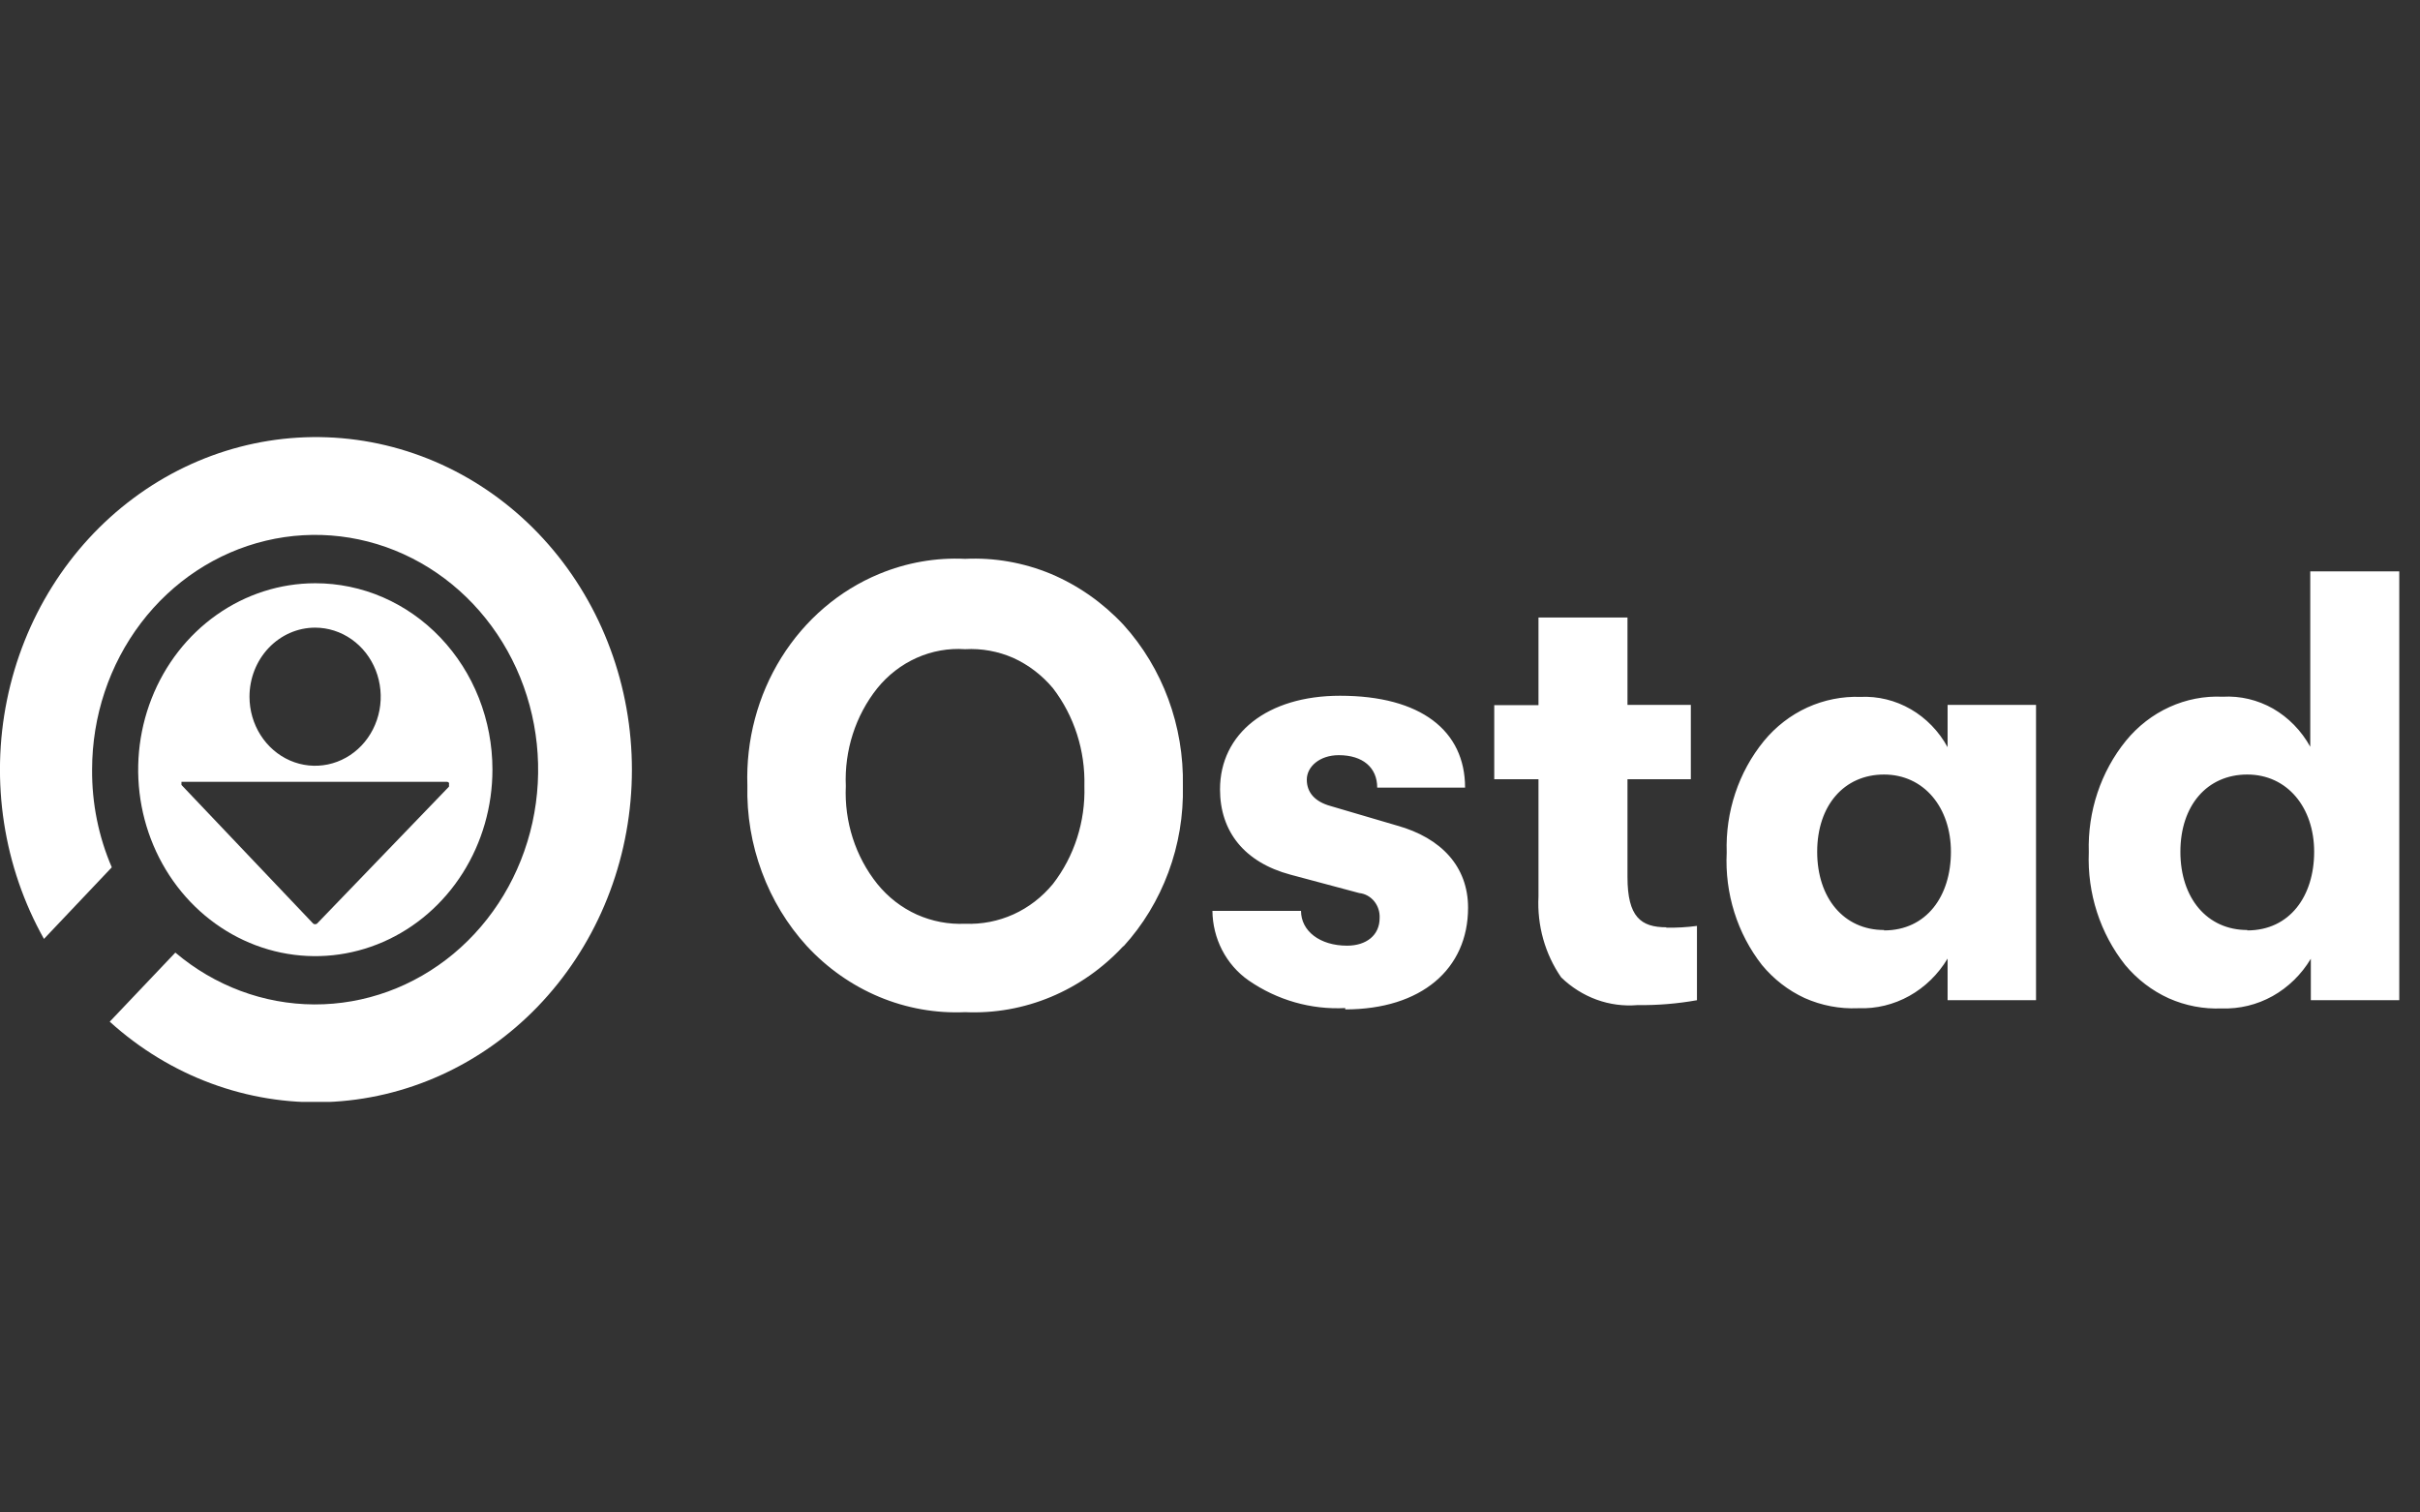
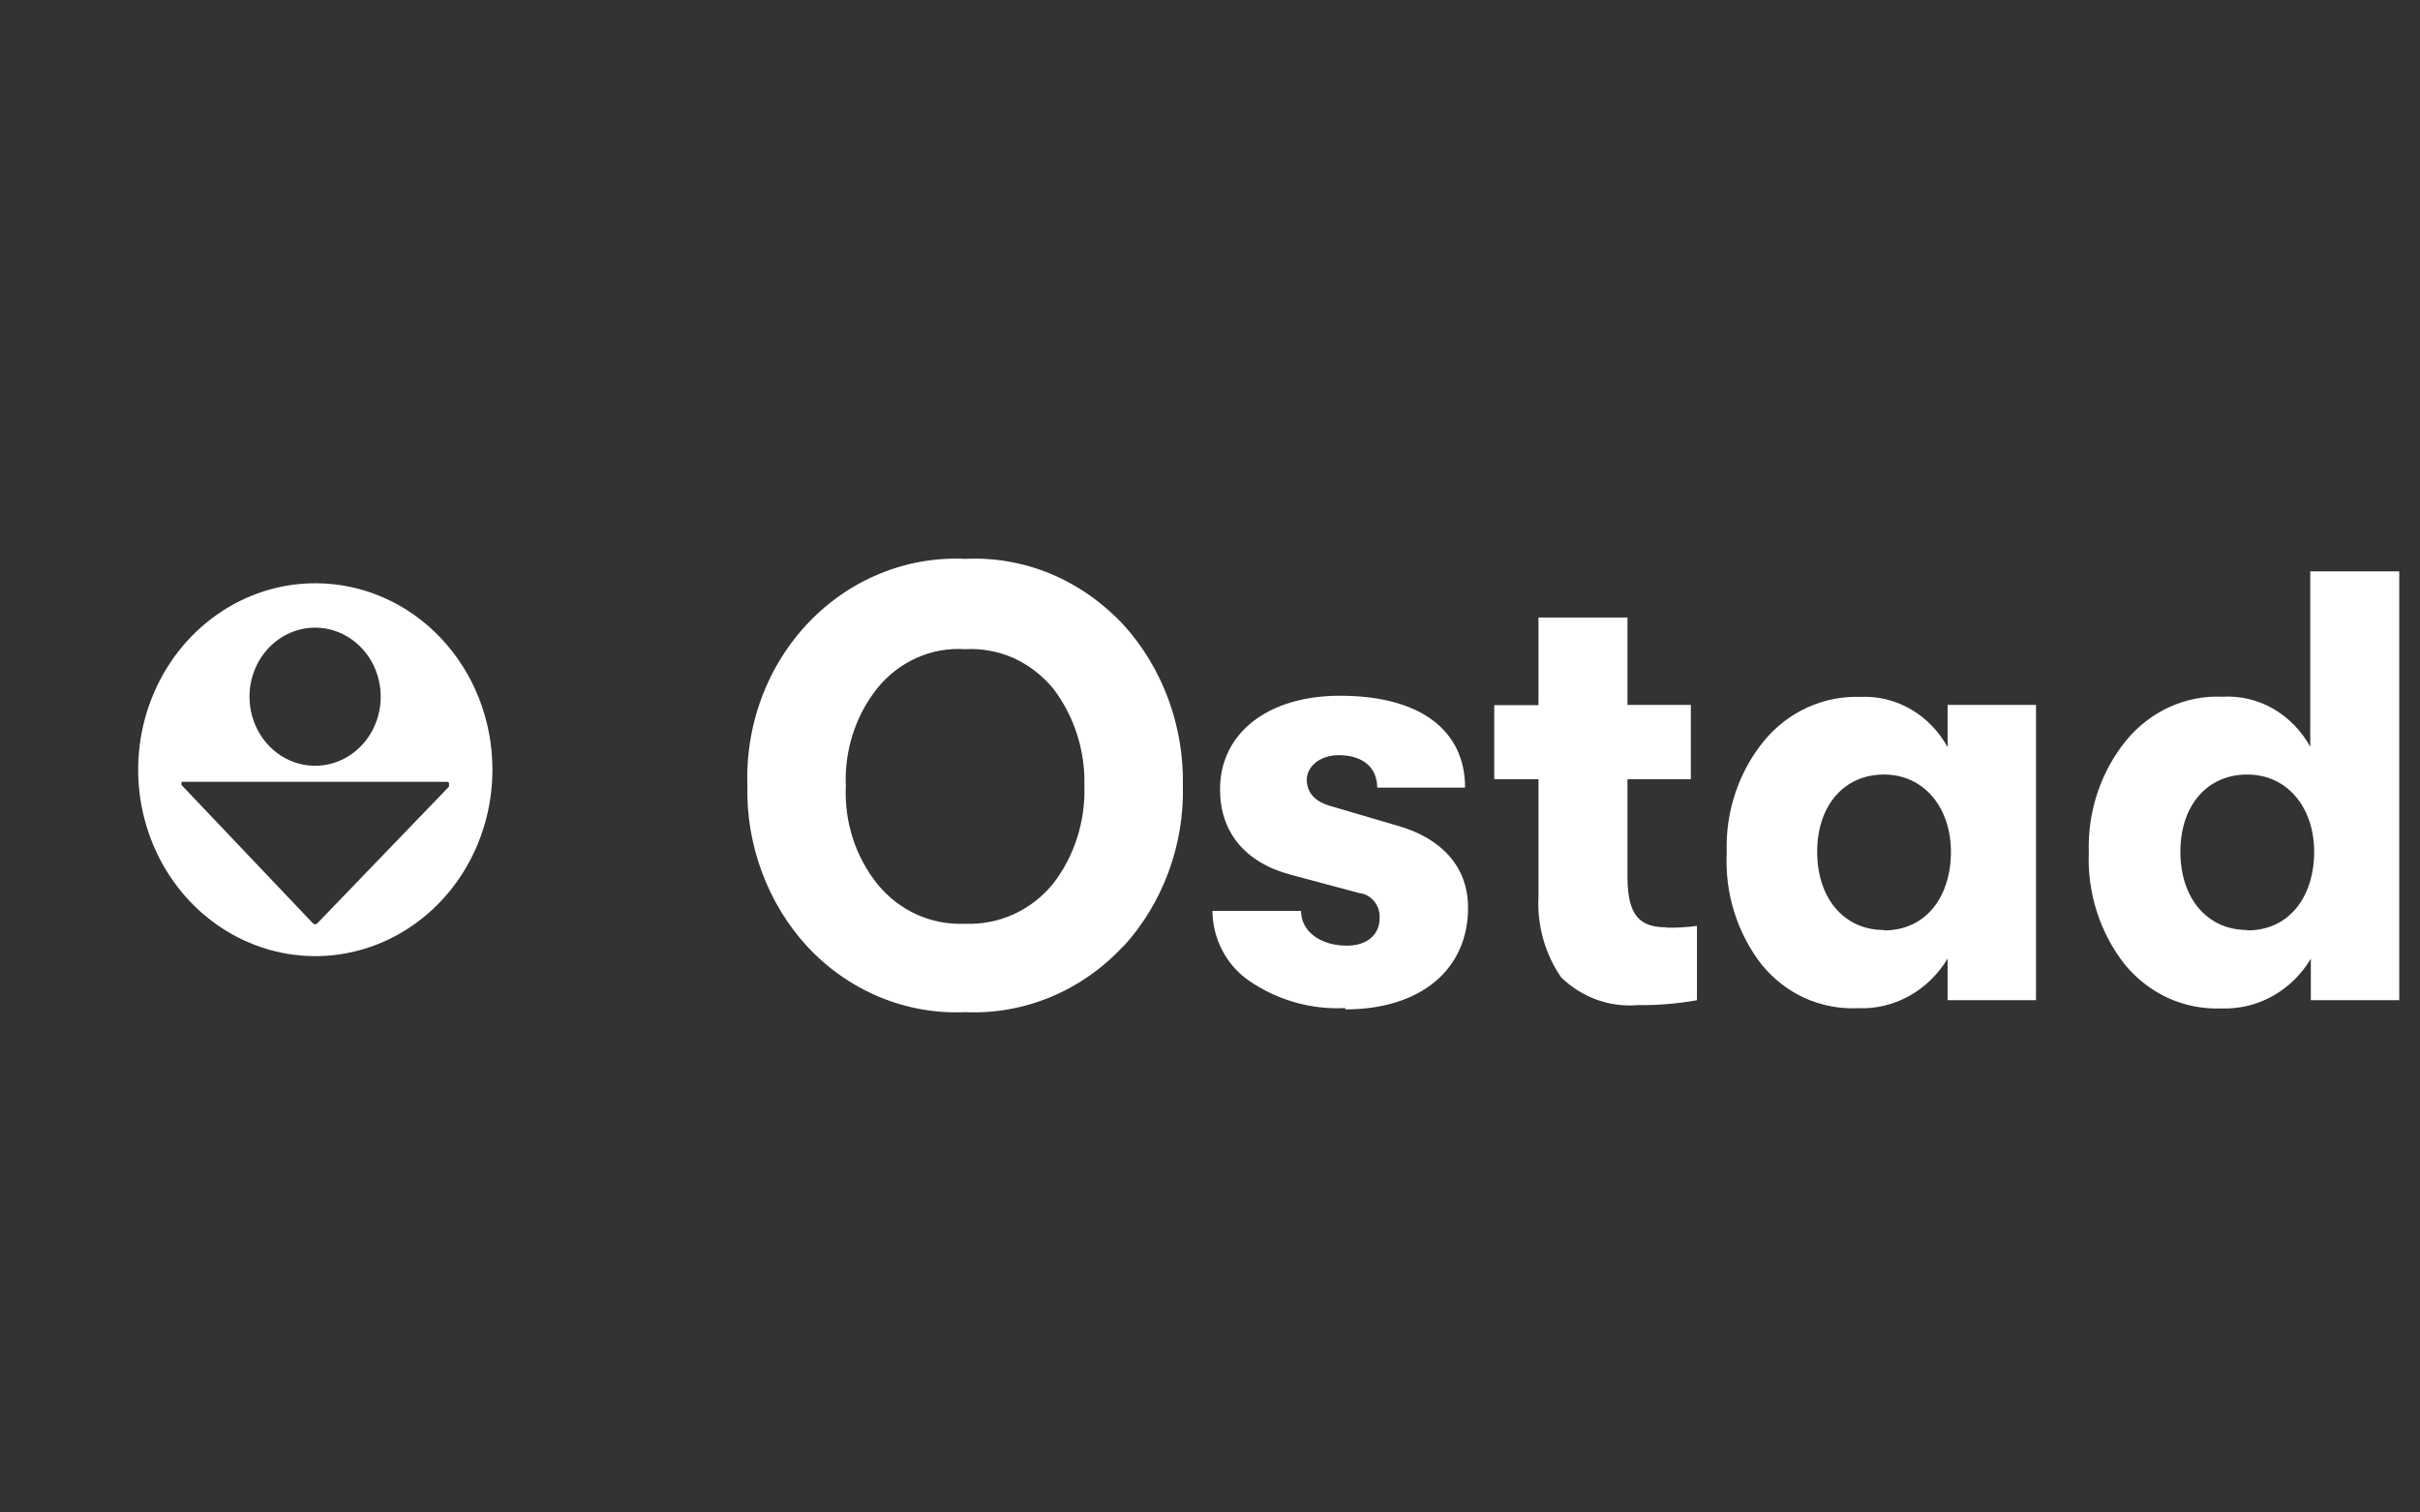
<svg xmlns="http://www.w3.org/2000/svg" width="72" height="45" viewBox="0 0 72 45" fill="none">
  <rect x="0" y="0" width="72" height="45" fill="#333333" stroke="none" />
  <g clip-path="url(#clip0_2015_1083)">
-     <path d="M2.74 22.894C2.741 21.311 3.253 19.775 4.192 18.538C5.131 17.301 6.442 16.437 7.909 16.087C9.376 15.737 10.912 15.922 12.266 16.612C13.62 17.302 14.711 18.456 15.361 19.884C16.01 21.312 16.179 22.93 15.841 24.473C15.502 26.015 14.675 27.391 13.496 28.374C12.317 29.357 10.855 29.89 9.351 29.884C7.847 29.878 6.389 29.334 5.217 28.342L3.265 30.397C5.054 32.019 7.357 32.873 9.716 32.789C12.075 32.705 14.319 31.69 16 29.946C17.681 28.201 18.677 25.855 18.79 23.373C18.903 20.891 18.124 18.455 16.609 16.549C15.094 14.643 12.953 13.408 10.612 13.087C8.271 12.767 5.901 13.385 3.973 14.82C2.046 16.254 0.701 18.399 0.207 20.829C-0.287 23.259 0.106 25.796 1.308 27.935L3.326 25.805C2.932 24.891 2.732 23.898 2.74 22.894Z" fill="white" />
    <path d="M9.375 17.353C8.333 17.354 7.315 17.681 6.449 18.291C5.582 18.902 4.908 19.769 4.51 20.783C4.112 21.797 4.009 22.912 4.213 23.988C4.418 25.064 4.921 26.052 5.658 26.826C6.396 27.601 7.336 28.129 8.358 28.342C9.381 28.555 10.44 28.444 11.403 28.023C12.365 27.602 13.188 26.89 13.766 25.977C14.344 25.064 14.652 23.991 14.651 22.894C14.651 22.166 14.514 21.444 14.249 20.771C13.984 20.098 13.595 19.487 13.105 18.972C12.615 18.457 12.033 18.049 11.393 17.771C10.753 17.494 10.068 17.352 9.375 17.353ZM9.375 18.674C9.761 18.674 10.139 18.795 10.46 19.021C10.781 19.246 11.031 19.567 11.179 19.943C11.326 20.318 11.365 20.731 11.29 21.13C11.214 21.528 11.029 21.895 10.756 22.182C10.483 22.469 10.135 22.665 9.756 22.744C9.377 22.823 8.985 22.783 8.628 22.627C8.272 22.472 7.967 22.208 7.752 21.87C7.538 21.533 7.423 21.135 7.423 20.729C7.423 20.184 7.629 19.661 7.995 19.276C8.361 18.891 8.858 18.674 9.375 18.674ZM9.431 27.481C9.414 27.492 9.395 27.498 9.375 27.498C9.356 27.498 9.336 27.492 9.32 27.481L5.399 23.354C5.397 23.345 5.397 23.334 5.399 23.325C5.397 23.314 5.397 23.302 5.399 23.29V23.261H13.301C13.312 23.262 13.322 23.264 13.332 23.269C13.341 23.274 13.35 23.281 13.357 23.29C13.363 23.309 13.363 23.329 13.357 23.348C13.361 23.367 13.361 23.387 13.357 23.406L9.431 27.481Z" fill="white" />
    <path d="M33.424 28.159C34.004 27.524 34.458 26.774 34.762 25.954C35.067 25.135 35.213 24.261 35.193 23.382C35.229 21.6 34.593 19.876 33.424 18.587C32.812 17.932 32.078 17.417 31.268 17.075C30.456 16.738 29.586 16.585 28.714 16.627C27.843 16.585 26.972 16.738 26.16 17.075C24.968 17.567 23.95 18.438 23.247 19.565C22.544 20.693 22.191 22.022 22.236 23.37C22.215 24.249 22.362 25.123 22.667 25.942C22.97 26.763 23.425 27.512 24.005 28.147C24.614 28.805 25.348 29.321 26.16 29.66C26.971 29.999 27.842 30.153 28.714 30.114C29.587 30.153 30.457 29.999 31.268 29.66C32.08 29.321 32.815 28.805 33.424 28.147V28.159ZM28.714 27.484C28.222 27.506 27.731 27.413 27.277 27.21C26.823 27.005 26.42 26.693 26.1 26.297C25.451 25.486 25.117 24.447 25.165 23.388C25.119 22.329 25.453 21.29 26.1 20.478C26.419 20.084 26.822 19.773 27.276 19.571C27.73 19.369 28.222 19.281 28.714 19.315C29.206 19.287 29.697 19.377 30.151 19.576C30.602 19.782 31.005 20.09 31.329 20.478C31.96 21.3 32.291 22.332 32.263 23.388C32.295 24.444 31.963 25.477 31.329 26.297C31.007 26.689 30.604 27 30.151 27.205C29.698 27.409 29.207 27.504 28.714 27.484ZM40.024 30.032C42.29 30.032 43.678 28.828 43.678 27.007C43.678 25.785 42.882 24.93 41.566 24.563L39.587 23.981C39.123 23.853 38.88 23.58 38.88 23.196C38.88 22.812 39.261 22.468 39.831 22.468C40.544 22.468 40.975 22.835 40.975 23.434H43.589C43.589 21.741 42.274 20.7 39.869 20.7C37.702 20.7 36.298 21.828 36.298 23.486C36.298 24.743 37.028 25.657 38.393 26.023L40.439 26.57C40.612 26.588 40.771 26.675 40.885 26.814C40.998 26.953 41.056 27.132 41.047 27.315C41.047 27.827 40.649 28.136 40.079 28.136C39.267 28.136 38.708 27.699 38.708 27.1H36.072C36.076 27.507 36.175 27.906 36.359 28.264C36.548 28.63 36.819 28.941 37.15 29.171C38.001 29.758 39.008 30.045 40.024 29.992V30.032ZM49.581 27.589C48.819 27.589 48.421 27.28 48.421 26.093V23.184H50.306V20.973H48.421V18.372H45.773V20.979H44.457V23.184H45.773V26.675C45.729 27.534 45.967 28.382 46.447 29.078C46.751 29.373 47.11 29.599 47.501 29.742C47.892 29.884 48.307 29.939 48.719 29.904C49.312 29.912 49.904 29.863 50.488 29.759V27.548C50.184 27.589 49.877 27.606 49.57 27.6L49.581 27.589ZM55.297 29.997C55.823 30.016 56.344 29.889 56.808 29.63C57.273 29.37 57.664 28.988 57.945 28.52V29.759H60.576V20.973H57.945V22.23C57.684 21.755 57.305 21.364 56.848 21.1C56.39 20.836 55.873 20.71 55.352 20.734C54.81 20.715 54.27 20.823 53.772 21.049C53.275 21.276 52.832 21.618 52.478 22.049C51.727 22.97 51.332 24.154 51.373 25.366C51.313 26.58 51.688 27.774 52.423 28.712C52.772 29.134 53.206 29.47 53.694 29.695C54.194 29.917 54.733 30.02 55.275 29.997H55.297ZM56.054 27.67C54.861 27.67 54.065 26.722 54.065 25.343C54.065 23.964 54.866 23.044 56.054 23.044C57.243 23.044 58.044 24.028 58.044 25.343C58.044 26.658 57.32 27.682 56.054 27.682V27.67ZM68.735 21.473V22.218C68.471 21.741 68.089 21.349 67.63 21.084C67.169 20.822 66.649 20.699 66.126 20.729C65.584 20.704 65.044 20.809 64.546 21.036C64.048 21.263 63.606 21.605 63.252 22.038C62.503 22.96 62.109 24.142 62.146 25.354C62.097 26.576 62.484 27.773 63.23 28.712C63.586 29.138 64.028 29.476 64.523 29.701C65.022 29.923 65.562 30.026 66.104 30.003C66.629 30.021 67.15 29.895 67.615 29.636C68.079 29.376 68.471 28.994 68.752 28.525V29.759H71.383V16.999H68.735V21.473ZM66.861 27.67C65.667 27.67 64.871 26.722 64.871 25.343C64.871 23.964 65.667 23.044 66.861 23.044C68.055 23.044 68.851 24.028 68.851 25.343C68.851 26.658 68.127 27.682 66.861 27.682V27.67Z" fill="white" />
  </g>
  <defs>
    <clipPath id="clip0_2015_1083">
      <rect width="71.39" height="19.783" fill="white" transform="translate(0 13)" />
    </clipPath>
  </defs>
</svg>